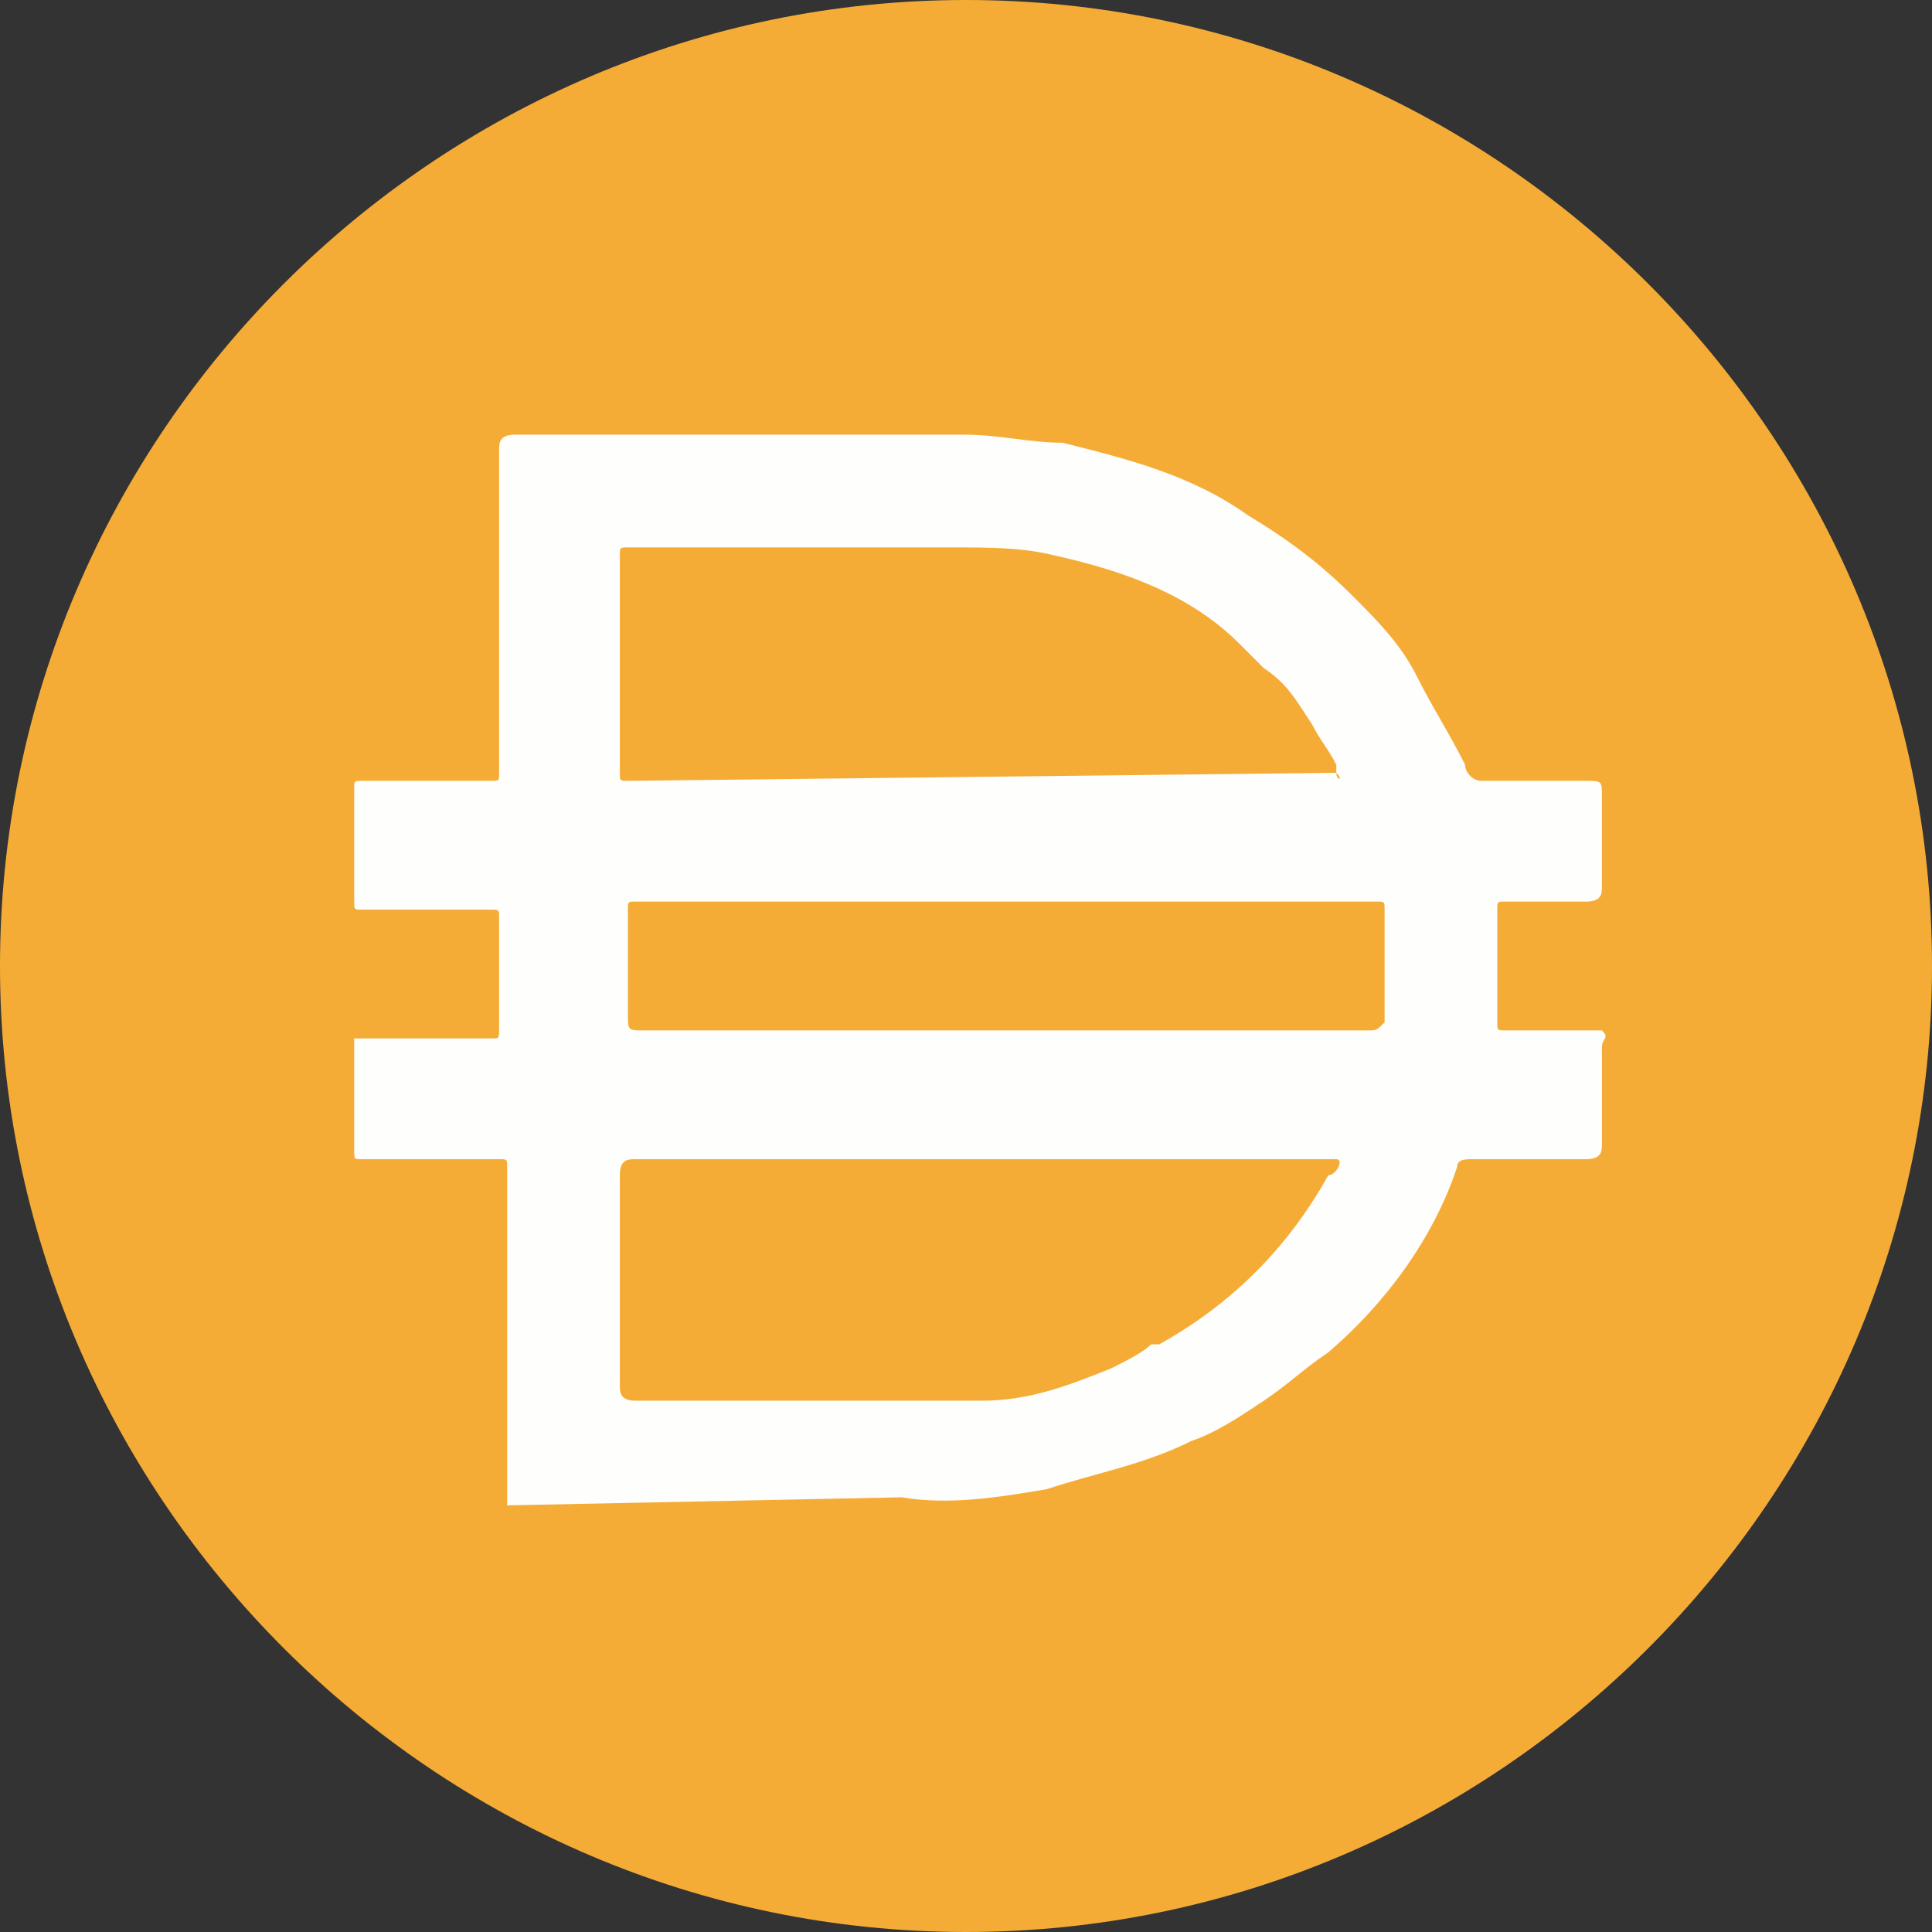
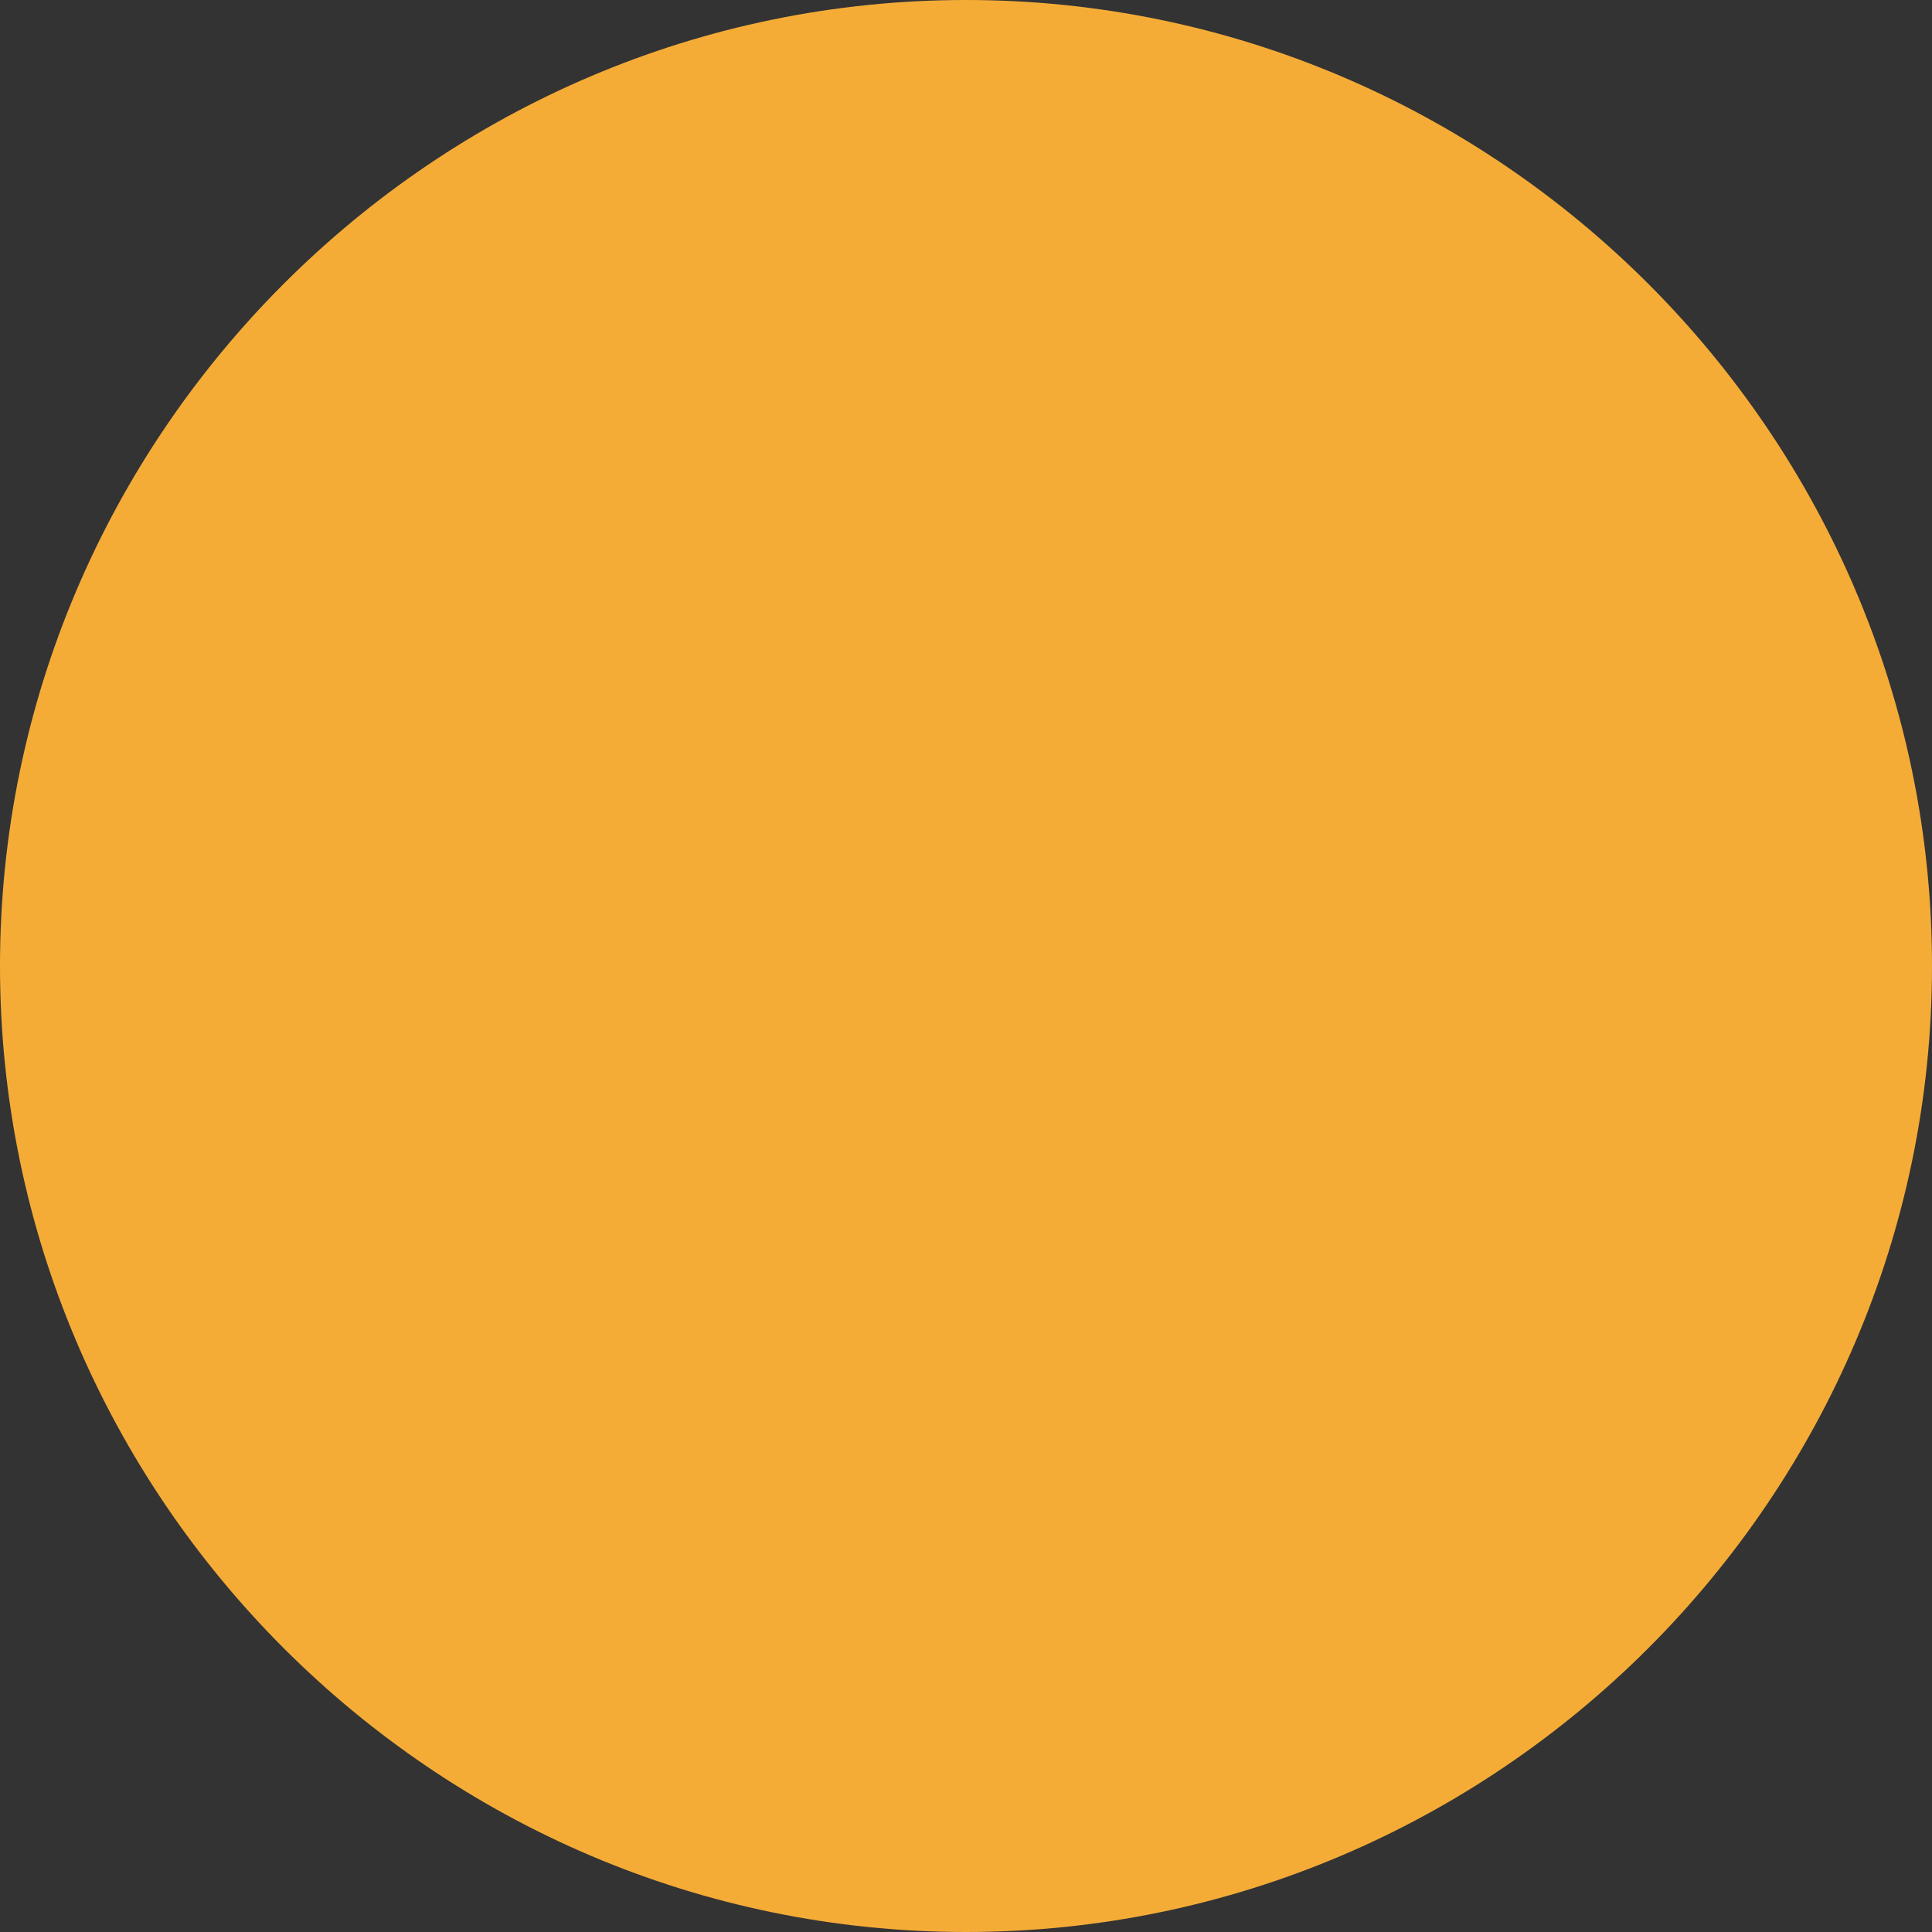
<svg xmlns="http://www.w3.org/2000/svg" version="1.1" id="Layer_1" image-rendering="optimizeQuality" shape-rendering="geometricPrecision" text-rendering="geometricPrecision" x="0px" y="0px" viewBox="0 0 24 24" style="enable-background:new 0 0 24 24;" xml:space="preserve">
  <rect x="0" y="0" width="24" height="24" fill="#333333" stroke="none" />
  <style type="text/css">
	.st0{fill:#F5AC37;}
	.st1{fill:#FEFEFD;}
</style>
  <g id="Layer_x0020_1">
    <path class="st0" d="M12,0c6.6,0,12,5.4,12,12c0,6.6-5.4,12-12,12C5.4,24,0,18.6,0,12C0,5.4,5.4,0,12,0z" />
-     <path class="st1" d="M12.4,12.8H17c0.1,0,0.1,0,0.2-0.1c0-0.5,0-0.9,0-1.4c0-0.1,0-0.1-0.1-0.1H7.9c-0.1,0-0.1,0-0.1,0.1v1.3   c0,0.2,0,0.2,0.2,0.2H12.4L12.4,12.8z M16.6,9.6c0,0,0-0.1,0-0.1c-0.1-0.2-0.2-0.3-0.3-0.5c-0.2-0.3-0.3-0.5-0.6-0.7   c-0.1-0.1-0.2-0.2-0.3-0.3c-0.6-0.6-1.4-0.9-2.3-1.1c-0.4-0.1-0.8-0.1-1.3-0.1h-4c-0.1,0-0.1,0-0.1,0.1v2.7c0,0.1,0,0.1,0.1,0.1   L16.6,9.6C16.6,9.7,16.7,9.7,16.6,9.6L16.6,9.6L16.6,9.6z M16.6,14.4c-0.1,0-0.3,0-0.4,0H7.9c-0.1,0-0.2,0-0.2,0.2v2.6   c0,0.1,0,0.2,0.2,0.2h3.8c0.2,0,0.4,0,0.5,0c0.6,0,1.1-0.2,1.6-0.4c0.2-0.1,0.4-0.2,0.5-0.3h0.1c0.9-0.5,1.6-1.2,2.1-2.1   C16.6,14.6,16.7,14.4,16.6,14.4L16.6,14.4z M6.3,18.7L6.3,18.7v-1.8v-0.6v-1.8c0-0.1,0-0.1-0.1-0.1H4.5c-0.1,0-0.1,0-0.1-0.1v-1.4   h1.7c0.1,0,0.1,0,0.1-0.1v-1.4c0-0.1,0-0.1-0.1-0.1H4.5c-0.1,0-0.1,0-0.1-0.1V9.8c0-0.1,0-0.1,0.1-0.1h1.6c0.1,0,0.1,0,0.1-0.1v-4   c0-0.1,0-0.2,0.2-0.2h5.6c0.4,0,0.8,0.1,1.2,0.1c0.8,0.2,1.6,0.4,2.3,0.9c0.5,0.3,0.9,0.6,1.3,1c0.3,0.3,0.6,0.6,0.8,1   c0.2,0.4,0.4,0.7,0.6,1.1c0,0.1,0.1,0.2,0.2,0.2h1.3c0.2,0,0.2,0,0.2,0.2V11c0,0.1,0,0.2-0.2,0.2h-1c-0.1,0-0.1,0-0.1,0.1   c0,0.5,0,0.9,0,1.4c0,0.1,0,0.1,0.1,0.1h1.2c0.1,0.1,0,0.1,0,0.2c0,0.1,0,0.2,0,0.3v0.9c0,0.1,0,0.2-0.2,0.2h-1.4   c-0.1,0-0.2,0-0.2,0.1c-0.3,0.9-0.9,1.7-1.6,2.3c-0.3,0.2-0.5,0.4-0.8,0.6c-0.3,0.2-0.6,0.4-0.9,0.5c-0.6,0.3-1.2,0.4-1.8,0.6   c-0.6,0.1-1.2,0.2-1.8,0.1L6.3,18.7L6.3,18.7L6.3,18.7z" />
  </g>
</svg>